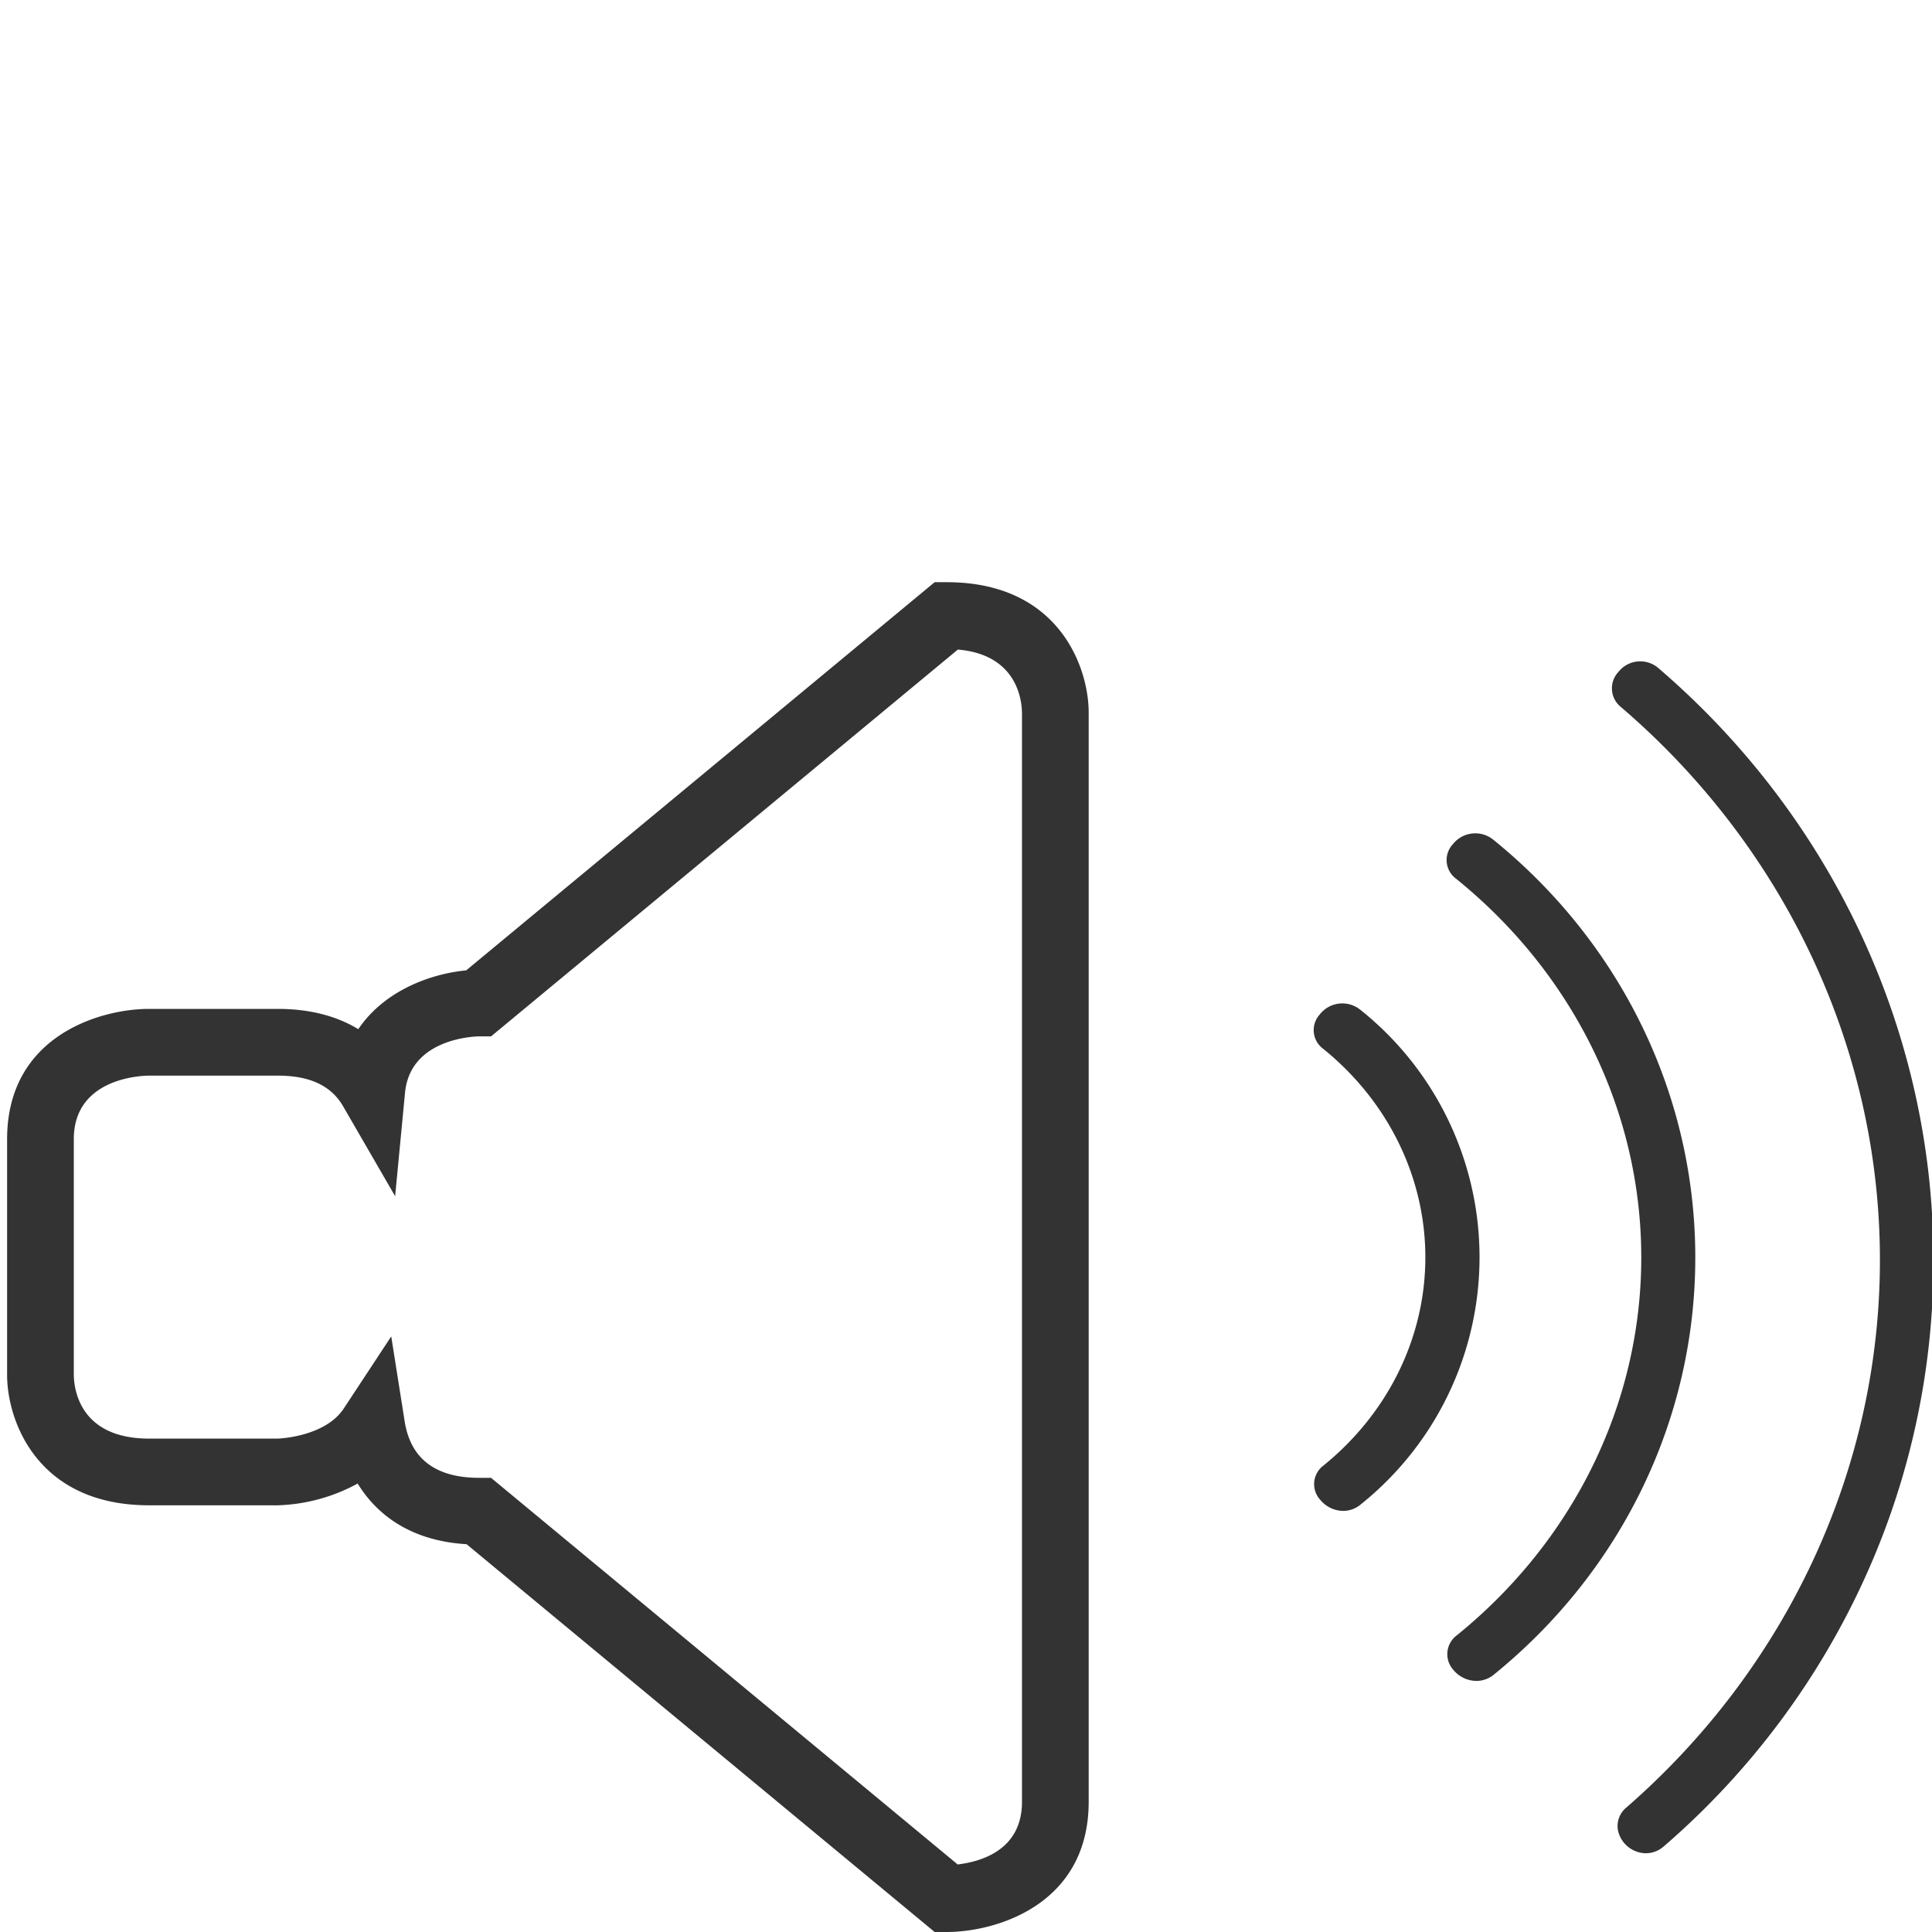
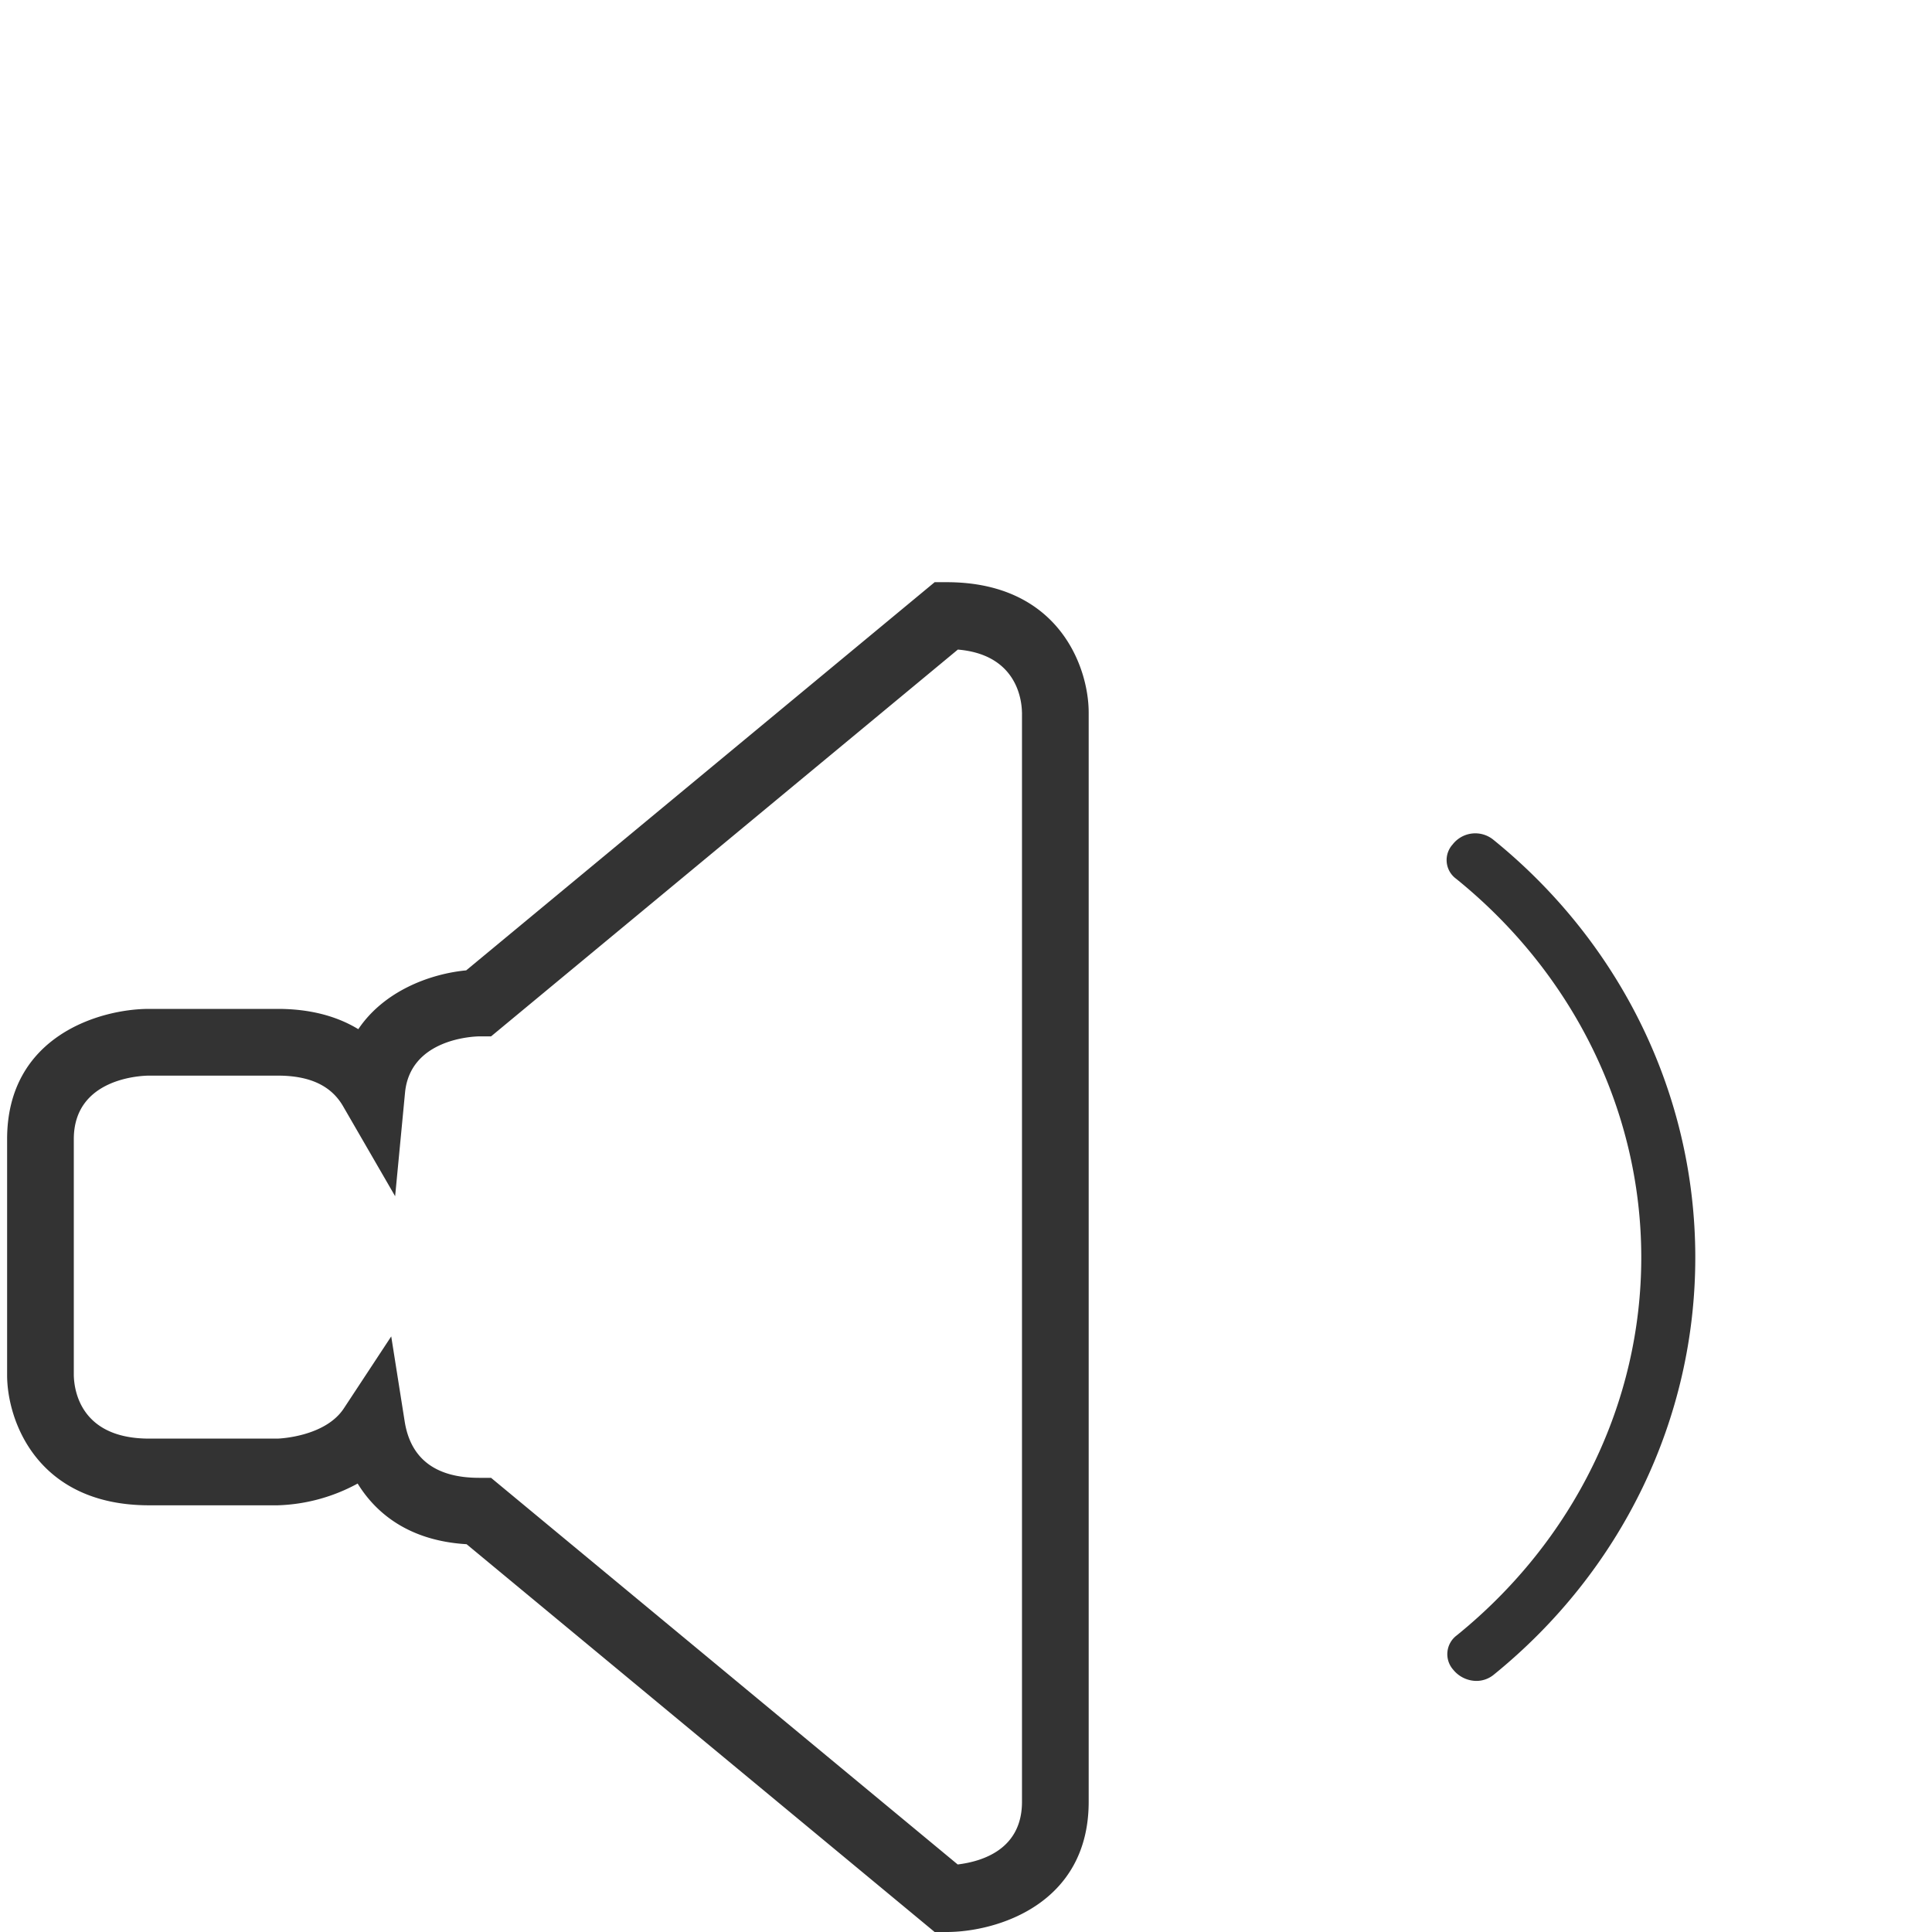
<svg xmlns="http://www.w3.org/2000/svg" id="ALL_VECTOS" data-name="ALL VECTOS" viewBox="0 0 500 500">
  <defs>
    <style>.cls-1{fill:#333;}</style>
  </defs>
  <title>PICTO SONS DARK BAS</title>
  <path class="cls-1" d="M386.41,217.27a7.41,7.41,0,0,0-10.48,1.29,6,6,0,0,0,.92,8.87c30.42,24.59,47.88,60.28,47.91,97.9S407.4,398.61,377,423.24a6.06,6.06,0,0,0-.89,8.9,7.79,7.79,0,0,0,6,2.88,7.08,7.08,0,0,0,4.51-1.64c33.16-26.91,52.16-66.3,52.12-108.07S419.63,244.15,386.41,217.27Z" />
-   <path class="cls-1" d="M352,261.29a7.4,7.4,0,0,0-10.47,1.28,6,6,0,0,0,.92,8.87h0c16.79,13.58,26.42,33.24,26.43,53.92s-9.58,40.29-26.32,53.88a6,6,0,0,0-.9,8.89,7.8,7.8,0,0,0,5.95,2.89,7,7,0,0,0,4.5-1.64A81.91,81.91,0,0,0,352,261.29Z" />
-   <path class="cls-1" d="M429.16,172.88a7.18,7.18,0,0,0-10.3,1,6.19,6.19,0,0,0,.66,9.12c42.4,36.33,66.83,88.25,67,142.46.21,54-23.7,105.83-65.58,142.29a6.2,6.2,0,0,0-2.2,6,7.47,7.47,0,0,0,4.93,5.48,7.18,7.18,0,0,0,2.31.39,7,7,0,0,0,4.61-1.78,202.35,202.35,0,0,0,52.51-70.54,197.81,197.81,0,0,0,17.27-81.85C500.19,267.07,474.22,211.5,429.16,172.88Z" />
  <path class="cls-1" d="M245,150.67h-3.11L120.65,251.13c-9.45.91-21.3,5.37-27.92,15.22C87,262.87,80,261.1,71.86,261.1H38.59c-12.71,0-36.75,7-36.75,33.71v61.07c0,11.65,7.68,33.69,36.75,33.69H71.91a46,46,0,0,0,20.65-5.63c4.3,7,12.55,14.76,28.19,15.7l120.58,99.9.55.46H245c12.71,0,36.75-7,36.75-33.7V184.37C281.74,172.71,274.06,150.67,245,150.67Zm19.49,33.7V466.3c0,12.2-10.06,15.42-16.64,16.22l-120.21-99.6-.55-.46H124c-11.25,0-17.74-4.91-19.27-14.6l-3.48-22L89,364.47c-4.89,7.46-17,7.83-17.1,7.84H38.59c-17.82,0-19.42-12.61-19.49-16.43V294.81c0-15.84,17.51-16.43,19.49-16.44H71.86c8.29,0,13.82,2.58,16.91,7.89l13.49,23.32,2.56-26.8c1.34-13.86,17.44-14.54,19.27-14.57l3,0,120.8-100.1C263,169.38,264.42,180.87,264.48,184.37Z" />
</svg>